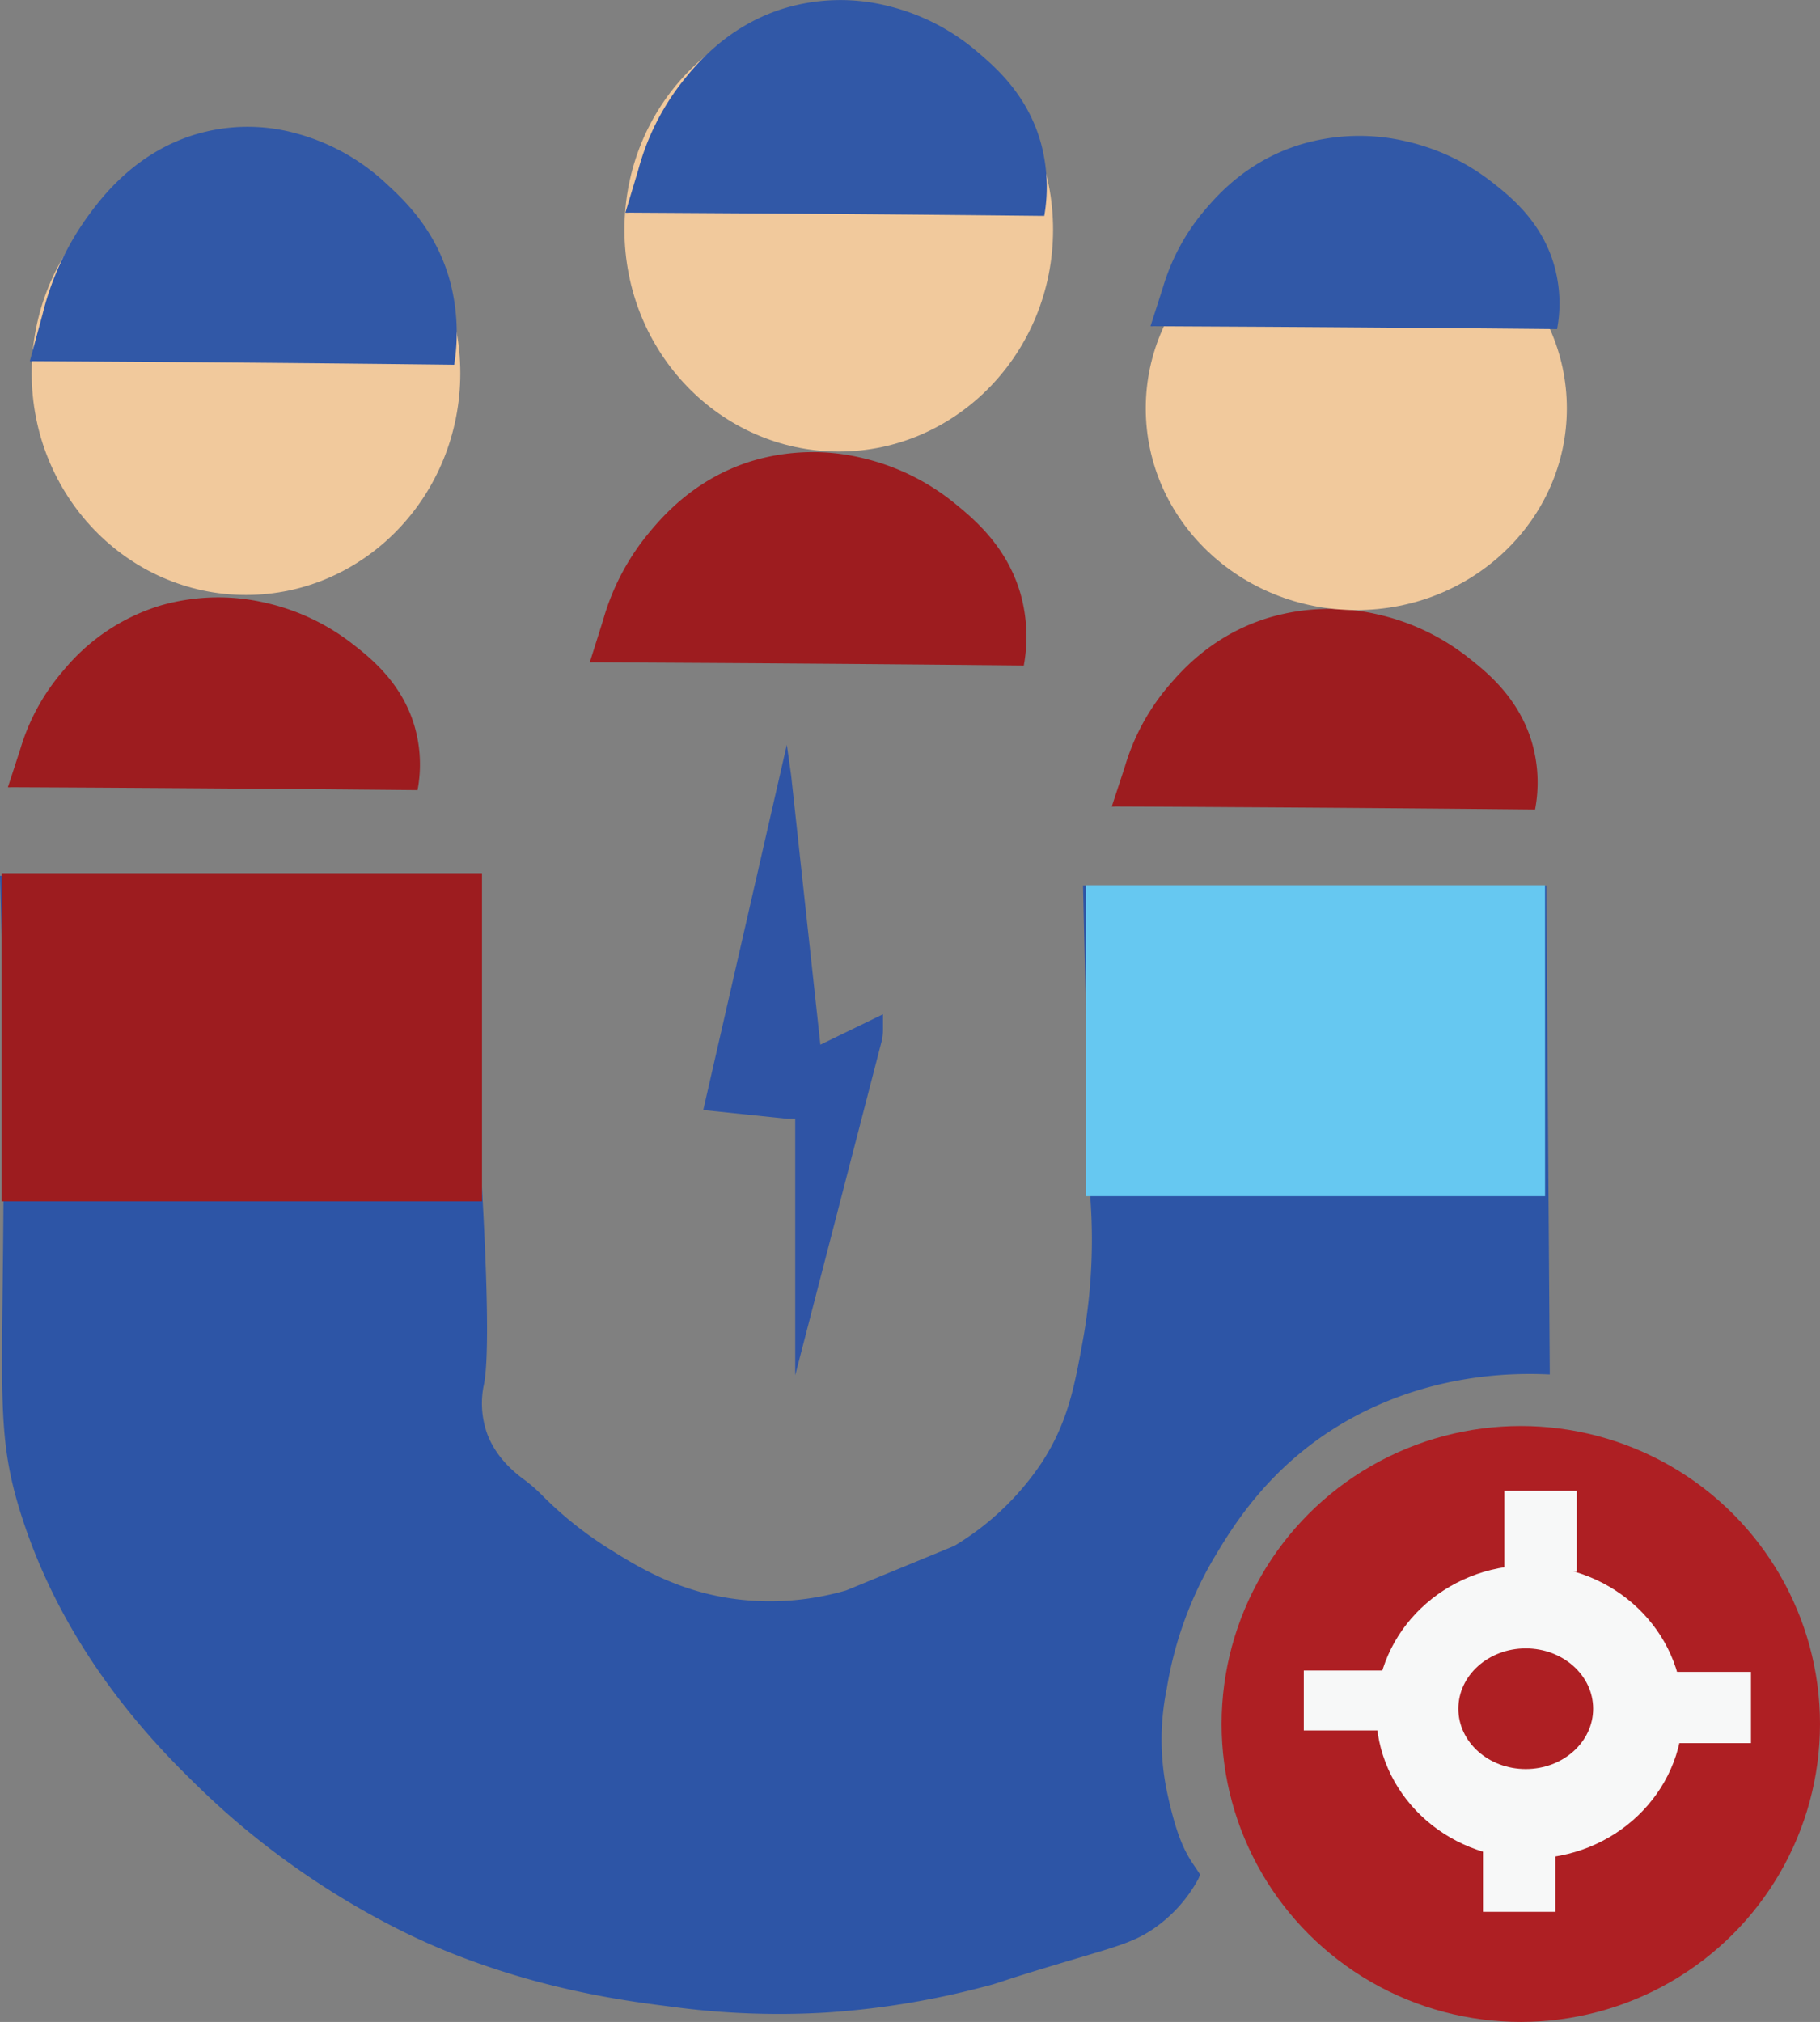
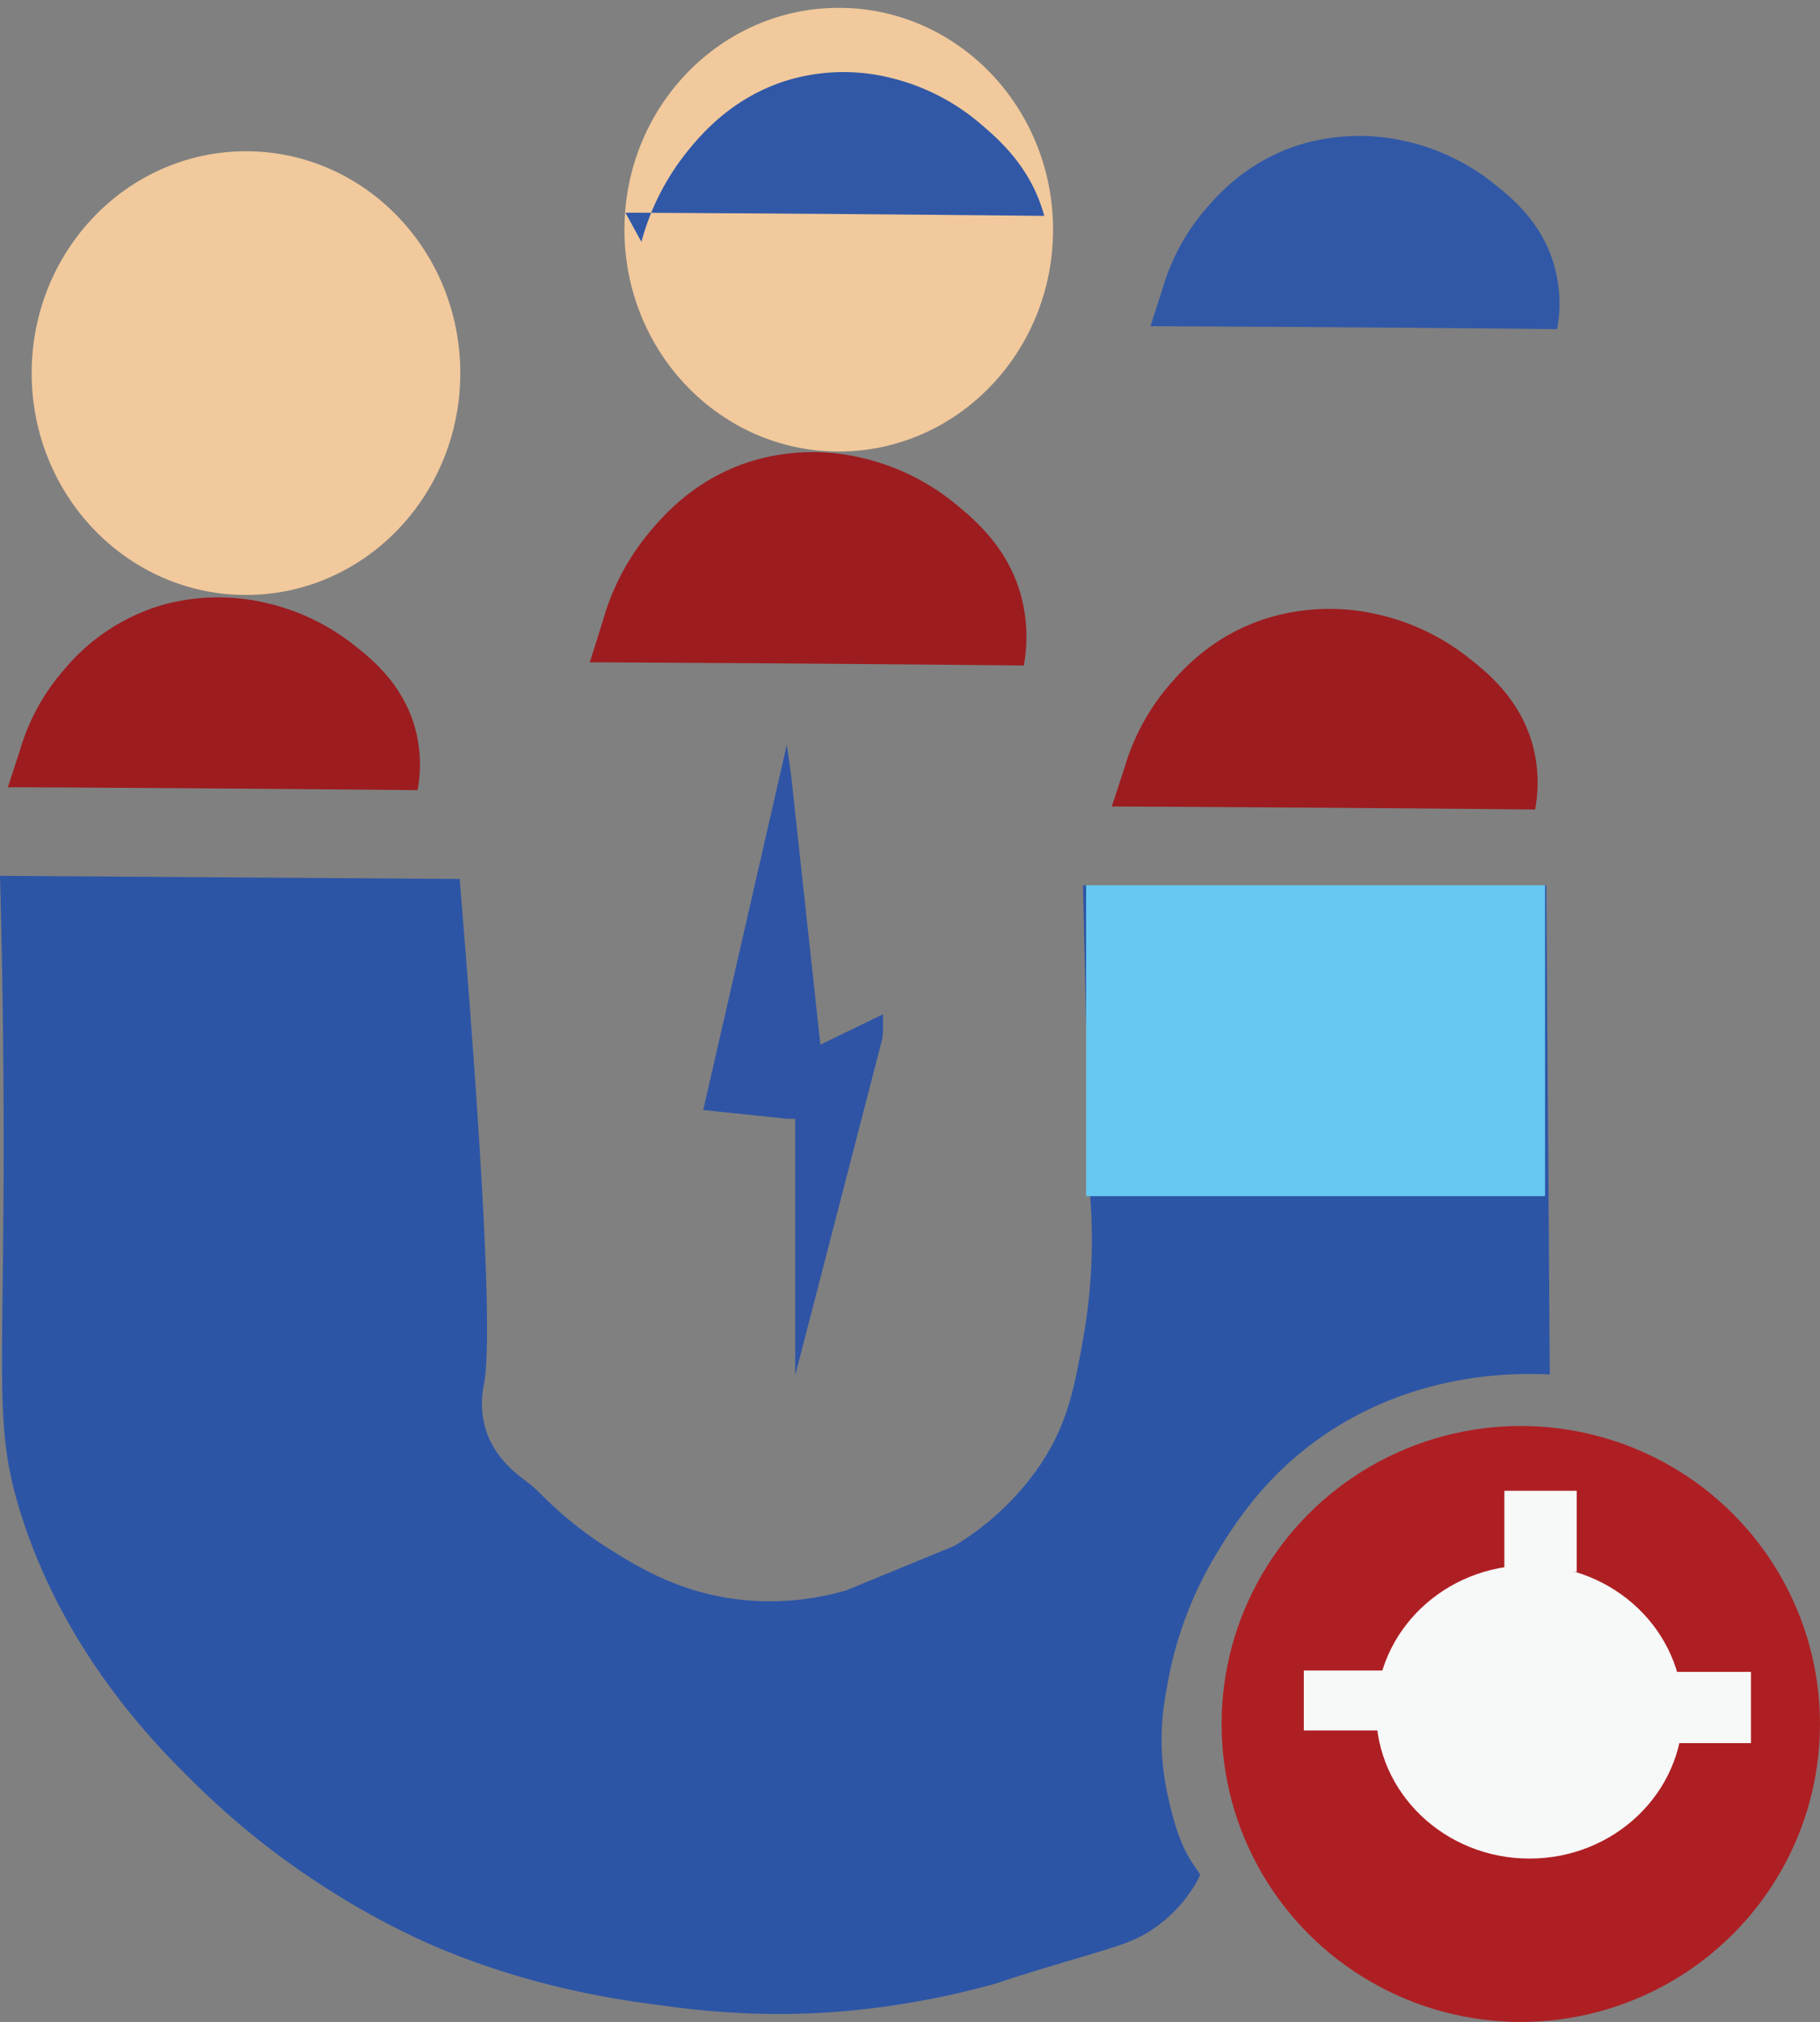
<svg xmlns="http://www.w3.org/2000/svg" viewBox="0 0 581.4 645.8">
  <rect x="0" y="0" width="581.4" height="645.8" fill="#808080" stroke="none" />
  <defs>
    <style>.cls-1{fill:#2d55a6;}.cls-2{fill:#fff;}.cls-3{fill:#9d1c1f;}.cls-4{fill:#f1c99c;}.cls-5{fill:#3158a7;}.cls-6{fill:#2f54a5;}.cls-7{fill:#66c8f1;}.cls-8{fill:#ae1f23;}.cls-9{fill:#f7f8f8;}</style>
  </defs>
  <g id="Layer_4" data-name="Layer 4">
    <path class="cls-1" d="M217.48 430.3l146.84 1c9 108.87 9.91 150.14 7.79 161.26a28.83 28.83.0 001.11 16.23c2.49 6.43 7.21 11.06 11.55 14.25a50.83 50.83.0 016.11 5.33 119.51 119.51.0 0021.28 16.94c9.12 5.7 22.62 14.15 42.27 16.22a87.3 87.3.0 0033.37-3l34.49-14.2a88 88 0 0027.81-26.37c8.41-12.79 10.61-24.31 13.35-39.56a180.87 180.87.0 002.23-46.65q-1.12-49.19-2.23-98.38h148l1.11 156.19c-12.2-.6-34.53.0-57.85 11.16-28.85 13.79-42.36 35.65-48.95 46.65a120.15 120.15.0 00-15.57 42.6 81.3 81.3.0 000 32.46c4 19.17 7.74 22.08 10.57 26.72.16.25-.54 1.7-.56 1.68A45.56 45.56.0 01586.81 766c-6.31 4.55-11.89 6.07-25.58 10.14-28 8.31-22.67 7.29-30 9.13a264.85 264.85.0 01-50.06 8.11 256.24 256.24.0 01-50.06-2c-13.88-1.75-40-5.2-70.08-17.25-8.32-3.33-44.3-18.29-79-51.72-13.29-12.81-43.39-42.47-57.85-88.24-8.08-25.59-5.84-39-5.56-106.5C218.77 486.06 218.08 452.23 217.48 430.3z" transform="translate(-217.48 -150.56)" />
    <line class="cls-2" x1="33.5" y1="236.5" x2="17.74" y2="271.68" />
    <path class="cls-3" d="M304.54 439.82" transform="translate(-217.48 -150.56)" />
    <path class="cls-3" d="M220 402a3.3 3.3.0 00.94.0h0q17.88.08 35.77.19 47.08.29 94.15.74a43.92 43.92.0 00-1-20.57c-4.14-13.94-14.27-21.85-19.82-26.18a70.28 70.28.0 00-27.76-13.09 66.54 66.54.0 00-33.71.93 64.42 64.42.0 00-30.73 20.57 67.59 67.59.0 00-13.88 25.25" transform="translate(-217.48 -150.56)" />
    <ellipse class="cls-4" cx="78.58" cy="119.17" rx="68.46" ry="70.86" />
-     <path class="cls-5" d="M227 265.91a2.94 2.94.0 001 0h0l37.05.24q48.75.34 97.52.91a64.54 64.54.0 00-1-25.39c-4.29-17.21-14.78-27-20.54-32.32A67.83 67.83.0 00312.2 193.2a58.15 58.15.0 00-34.91 1.16c-17.62 6.28-27.51 19.47-31.83 25.39a89.83 89.83.0 00-14.38 31.16" transform="translate(-217.48 -150.56)" />
    <path class="cls-6" d="M468.83 388.44 442.13 505.1l26.7 2.78h2.68v81.94l27.55-106.45a16 16 0 00.49-4v-4.86l-20 9.72-9.35-86.1" transform="translate(-217.48 -150.56)" />
    <rect class="cls-7" x="588.08" y="409.65" width="99.31" height="146.61" transform="translate(903.22 -305.34) rotate(90)" />
    <ellipse class="cls-8" cx="485.82" cy="550.63" rx="95.58" ry="95.17" />
    <ellipse class="cls-9" cx="488.6" cy="546.78" rx="48.99" ry="46.84" />
-     <ellipse class="cls-8" cx="487.4" cy="545.76" rx="21.53" ry="19.27" />
    <rect class="cls-9" x="480.57" y="476.15" width="23.11" height="25.86" />
-     <rect class="cls-9" x="473.74" y="584.77" width="23.11" height="25.86" />
    <rect class="cls-9" x="752.32" y="682.79" width="22.76" height="26.26" transform="translate(1242.14 -218.33) rotate(90)" />
    <rect class="cls-9" x="637.54" y="680.56" width="19.14" height="26.26" transform="translate(1123.32 -103.98) rotate(90)" />
    <ellipse class="cls-4" cx="267.94" cy="73.36" rx="68.46" ry="70.86" />
-     <path class="cls-5" d="M417.27 218.48a3.09 3.09.0 001 0h0l36.56.22q48.13.31 96.24.82a53.64 53.64.0 00-1-23c-4.23-15.61-14.59-24.47-20.27-29.32a68.93 68.93.0 00-28.37-14.66 62.25 62.25.0 00-34.45 1c-17.39 5.71-27.15 17.67-31.42 23a78.45 78.45.0 00-14.18 28.27" transform="translate(-217.48 -150.56)" />
+     <path class="cls-5" d="M417.27 218.48a3.09 3.09.0 001 0h0l36.56.22q48.13.31 96.24.82c-4.23-15.61-14.59-24.47-20.27-29.32a68.93 68.93.0 00-28.37-14.66 62.25 62.25.0 00-34.45 1c-17.39 5.71-27.15 17.67-31.42 23a78.45 78.45.0 00-14.18 28.27" transform="translate(-217.48 -150.56)" />
    <path class="cls-3" d="M572.64 408.16a3.51 3.51.0 001 0h0q18.46.07 36.95.2 48.65.28 97.27.76a46.07 46.07.0 00-1-21.41c-4.28-14.51-14.75-22.74-20.49-27.25a72.47 72.47.0 00-28.67-13.63 68.25 68.25.0 00-34.83 1c-17.57 5.3-27.43 16.42-31.75 21.41a70.66 70.66.0 00-14.33 26.28" transform="translate(-217.48 -150.56)" />
    <path class="cls-3" d="M405.89 362.1a3.72 3.72.0 001 0h0l37.89.21q49.88.31 99.75.81a50.67 50.67.0 00-1-22.75c-4.39-15.42-15.12-24.17-21-29a73 73 0 00-29.4-14.48 67.62 67.62.0 00-35.71 1c-18 5.64-28.14 17.46-32.56 22.76a76.11 76.11.0 00-14.71 27.93" transform="translate(-217.48 -150.56)" />
-     <ellipse class="cls-4" cx="433.27" cy="130.43" rx="67.26" ry="64.43" />
    <path class="cls-5" d="M585 254.75a3.23 3.23.0 00.93.0h0l35.51.19q46.73.28 93.45.74a44.38 44.38.0 00-1-20.62c-4.11-14-14.16-21.89-19.68-26.24a69.42 69.42.0 00-27.55-13.12 65.39 65.39.0 00-33.46.94c-16.88 5.1-26.37 15.81-30.51 20.62a68 68 0 00-13.77 25.3" transform="translate(-217.48 -150.56)" />
-     <rect class="cls-3" x="242.31" y="405.12" width="104.82" height="153.46" transform="translate(559.09 36.57) rotate(90)" />
  </g>
</svg>